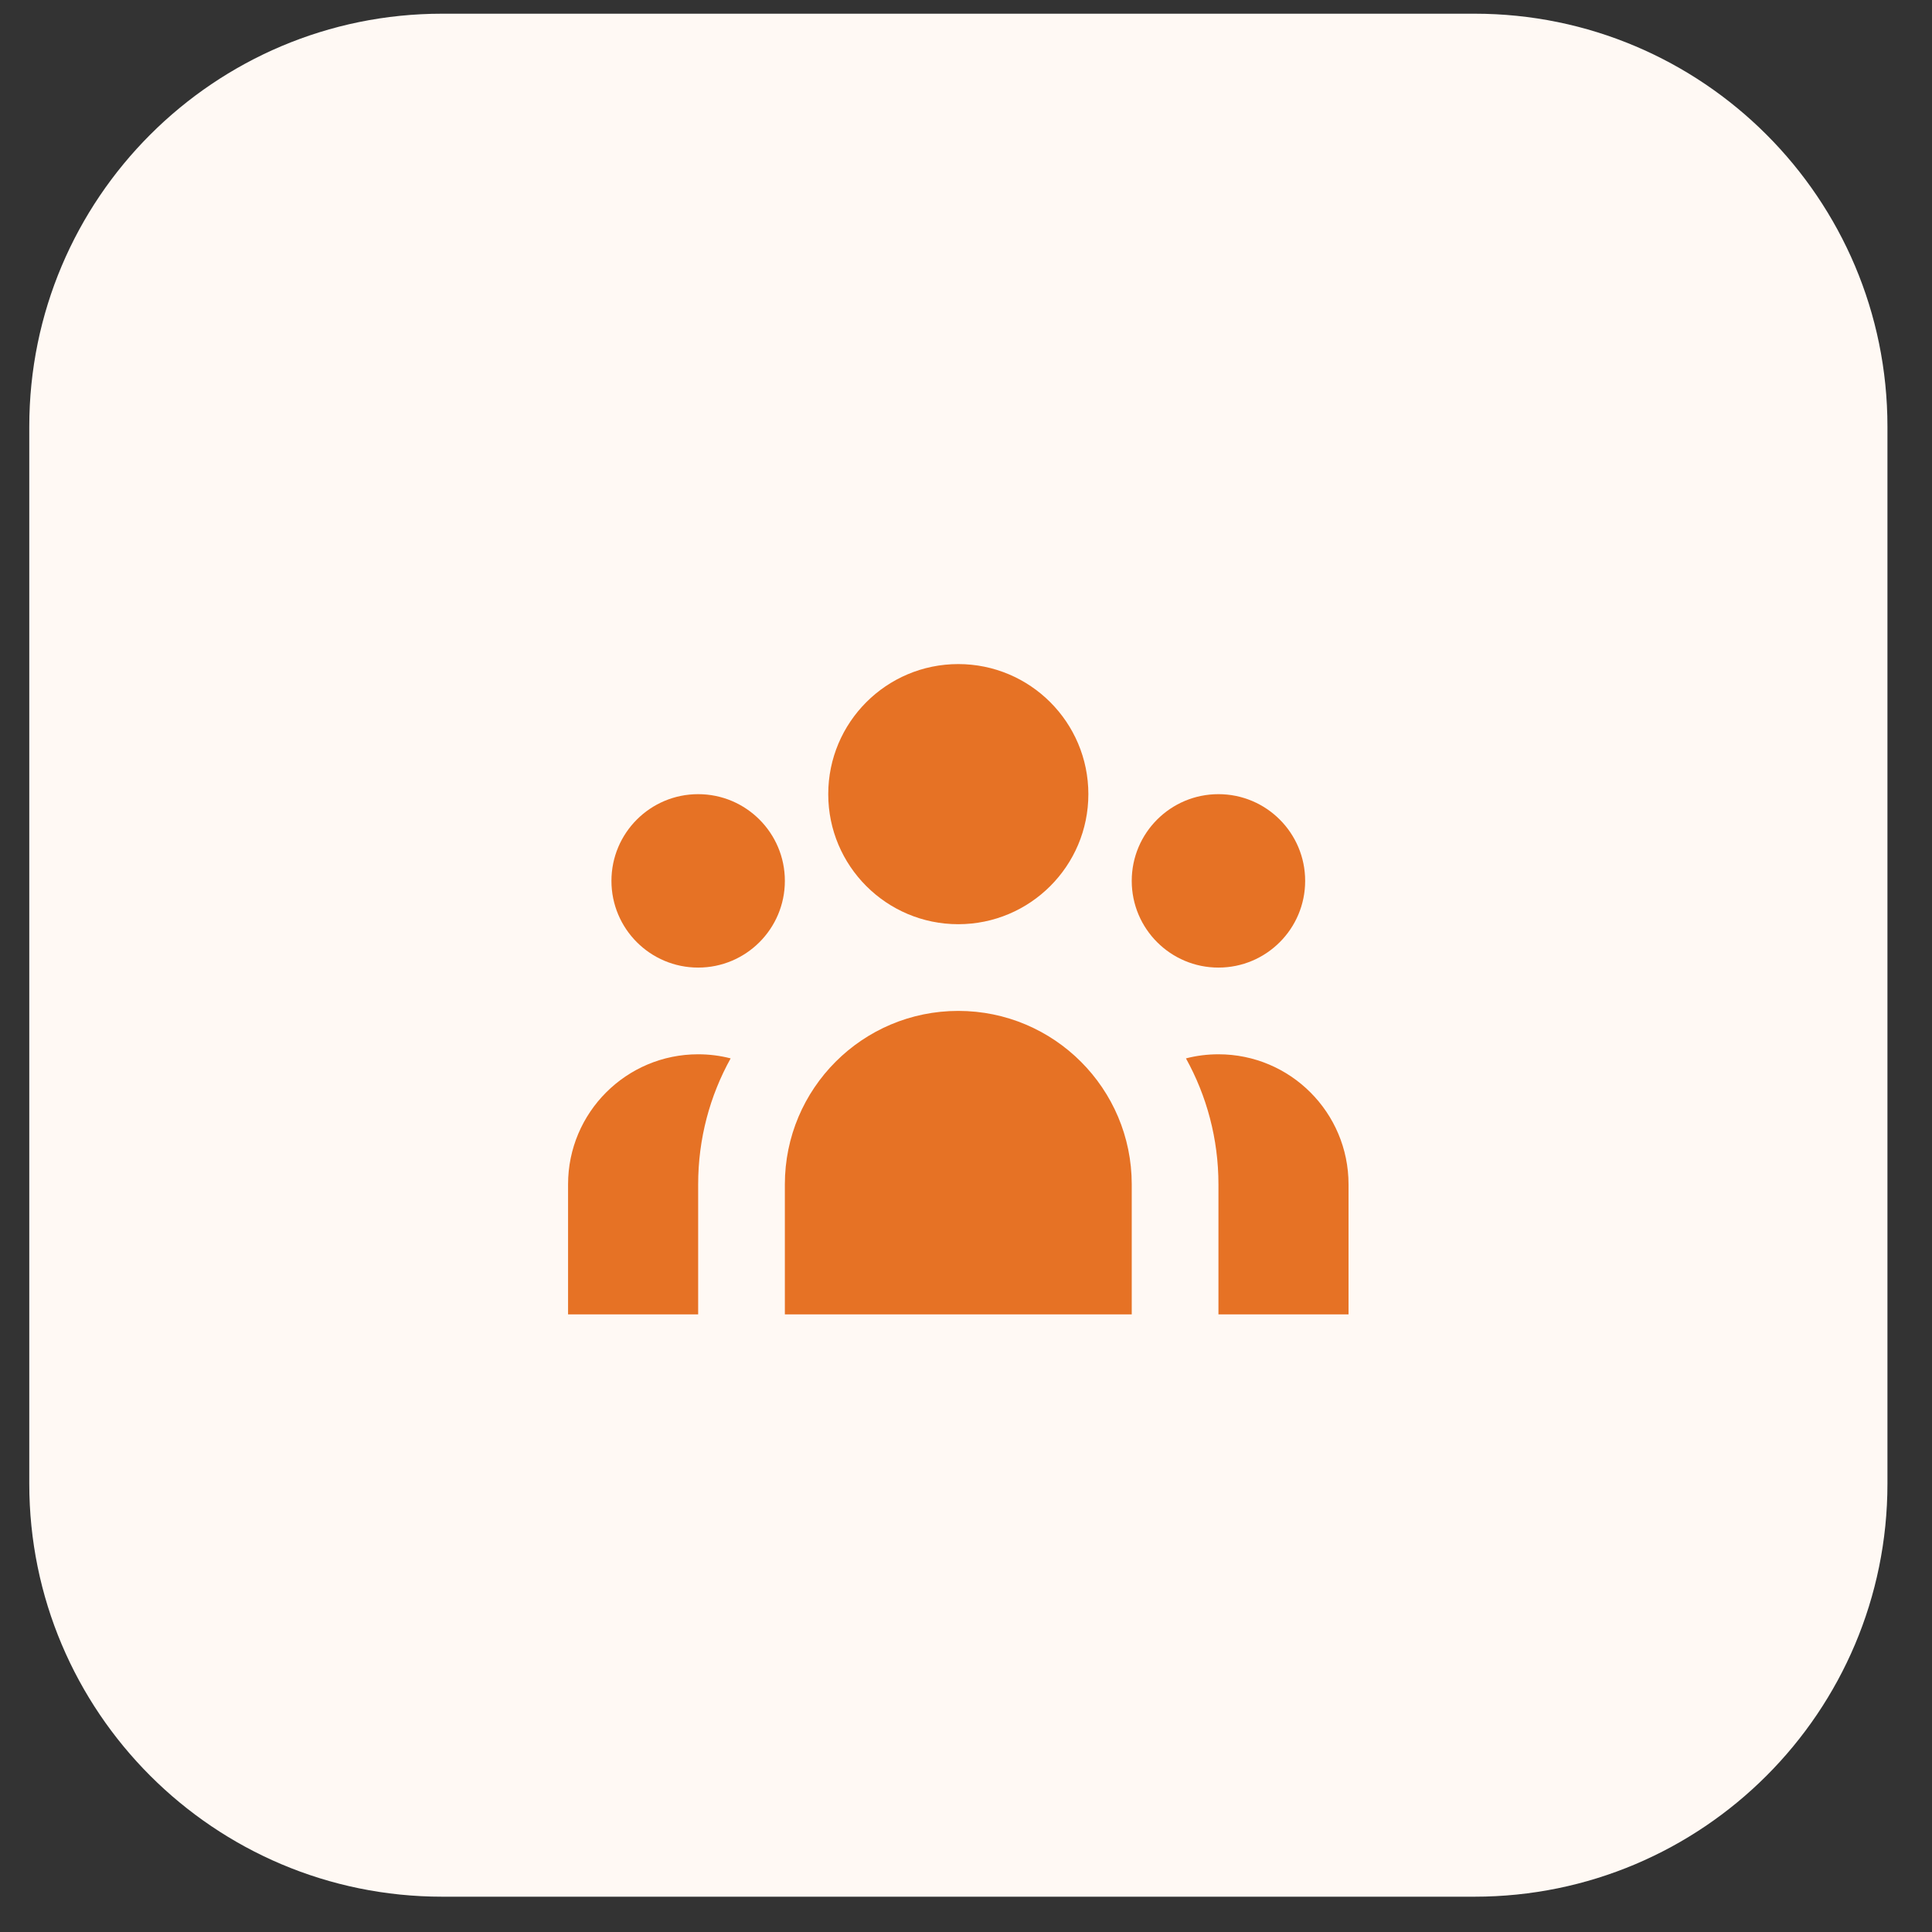
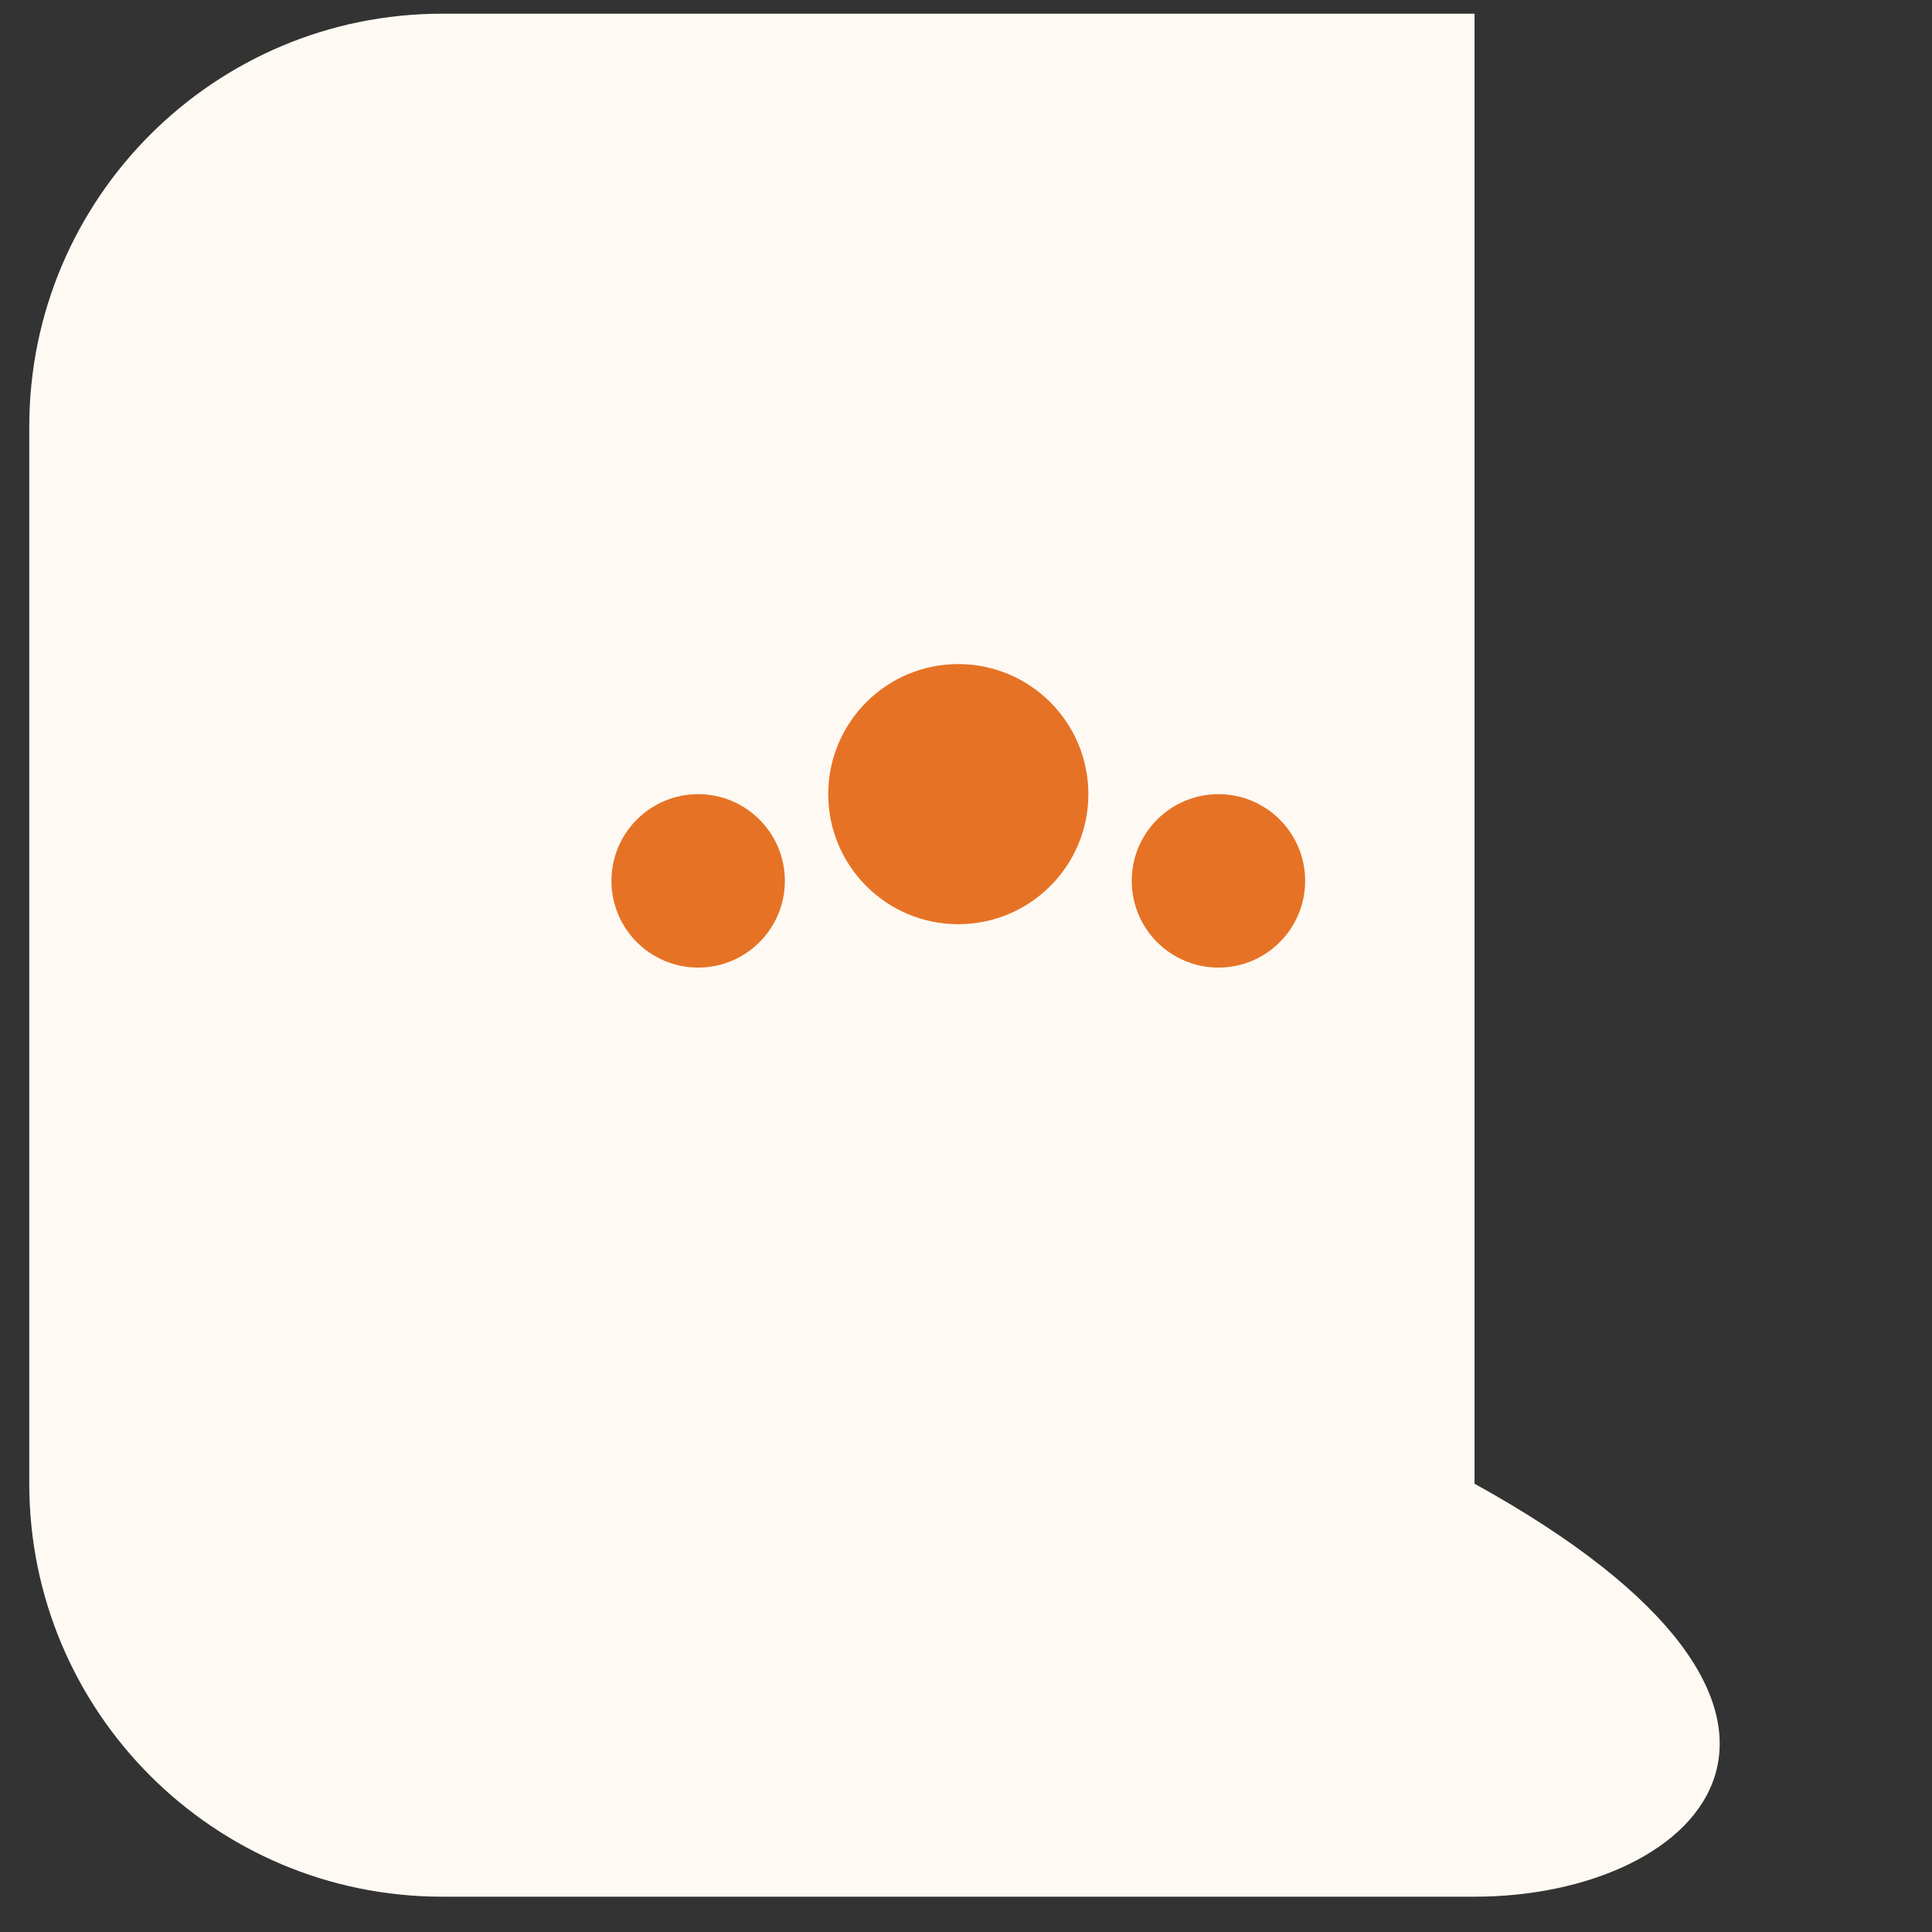
<svg xmlns="http://www.w3.org/2000/svg" width="33" height="33" viewBox="0 0 33 33" fill="none">
  <rect x="0" y="0" width="33" height="33" fill="#333333" stroke="none" />
  <g clip-path="url(#clip0_9702_46607)">
-     <path d="M0.5 7.287C0.5 3.392 3.658 0.234 7.553 0.234H25.186C29.081 0.234 32.239 3.392 32.239 7.287V25.343C32.239 29.239 29.081 32.397 25.186 32.397H7.553C3.658 32.397 0.5 29.239 0.5 25.343V7.287Z" fill="#FFF9F4" />
+     <path d="M0.5 7.287C0.5 3.392 3.658 0.234 7.553 0.234H25.186V25.343C32.239 29.239 29.081 32.397 25.186 32.397H7.553C3.658 32.397 0.5 29.239 0.5 25.343V7.287Z" fill="#FFF9F4" />
    <g clip-path="url(#clip1_9702_46607)">
      <path d="M18.59 13.565C18.59 14.791 17.595 15.786 16.368 15.786C15.141 15.786 14.147 14.791 14.147 13.565C14.147 12.338 15.141 11.343 16.368 11.343C17.595 11.343 18.59 12.338 18.59 13.565Z" fill="#E67225" />
      <path d="M22.293 15.046C22.293 15.864 21.63 16.527 20.812 16.527C19.994 16.527 19.331 15.864 19.331 15.046C19.331 14.228 19.994 13.565 20.812 13.565C21.63 13.565 22.293 14.228 22.293 15.046Z" fill="#E67225" />
-       <path d="M19.331 20.23C19.331 18.594 18.004 17.267 16.368 17.267C14.732 17.267 13.406 18.594 13.406 20.23V22.451H19.331V20.23Z" fill="#E67225" />
      <path d="M13.406 15.046C13.406 15.864 12.743 16.527 11.925 16.527C11.107 16.527 10.444 15.864 10.444 15.046C10.444 14.228 11.107 13.565 11.925 13.565C12.743 13.565 13.406 14.228 13.406 15.046Z" fill="#E67225" />
-       <path d="M20.812 22.451V20.23C20.812 19.449 20.61 18.715 20.257 18.078C20.434 18.032 20.62 18.008 20.812 18.008C22.039 18.008 23.034 19.003 23.034 20.23V22.451H20.812Z" fill="#E67225" />
-       <path d="M12.48 18.078C12.126 18.715 11.925 19.449 11.925 20.23V22.451H9.703V20.23C9.703 19.003 10.698 18.008 11.925 18.008C12.116 18.008 12.302 18.032 12.48 18.078Z" fill="#E67225" />
    </g>
  </g>
  <defs>
    <clipPath id="clip0_9702_46607">
      <rect width="31.861" height="32.173" fill="white" transform="translate(0.5 0.234)" />
    </clipPath>
    <clipPath id="clip1_9702_46607">
      <rect width="14.812" height="14.812" fill="white" transform="translate(8.963 9.121)" />
    </clipPath>
  </defs>
</svg>